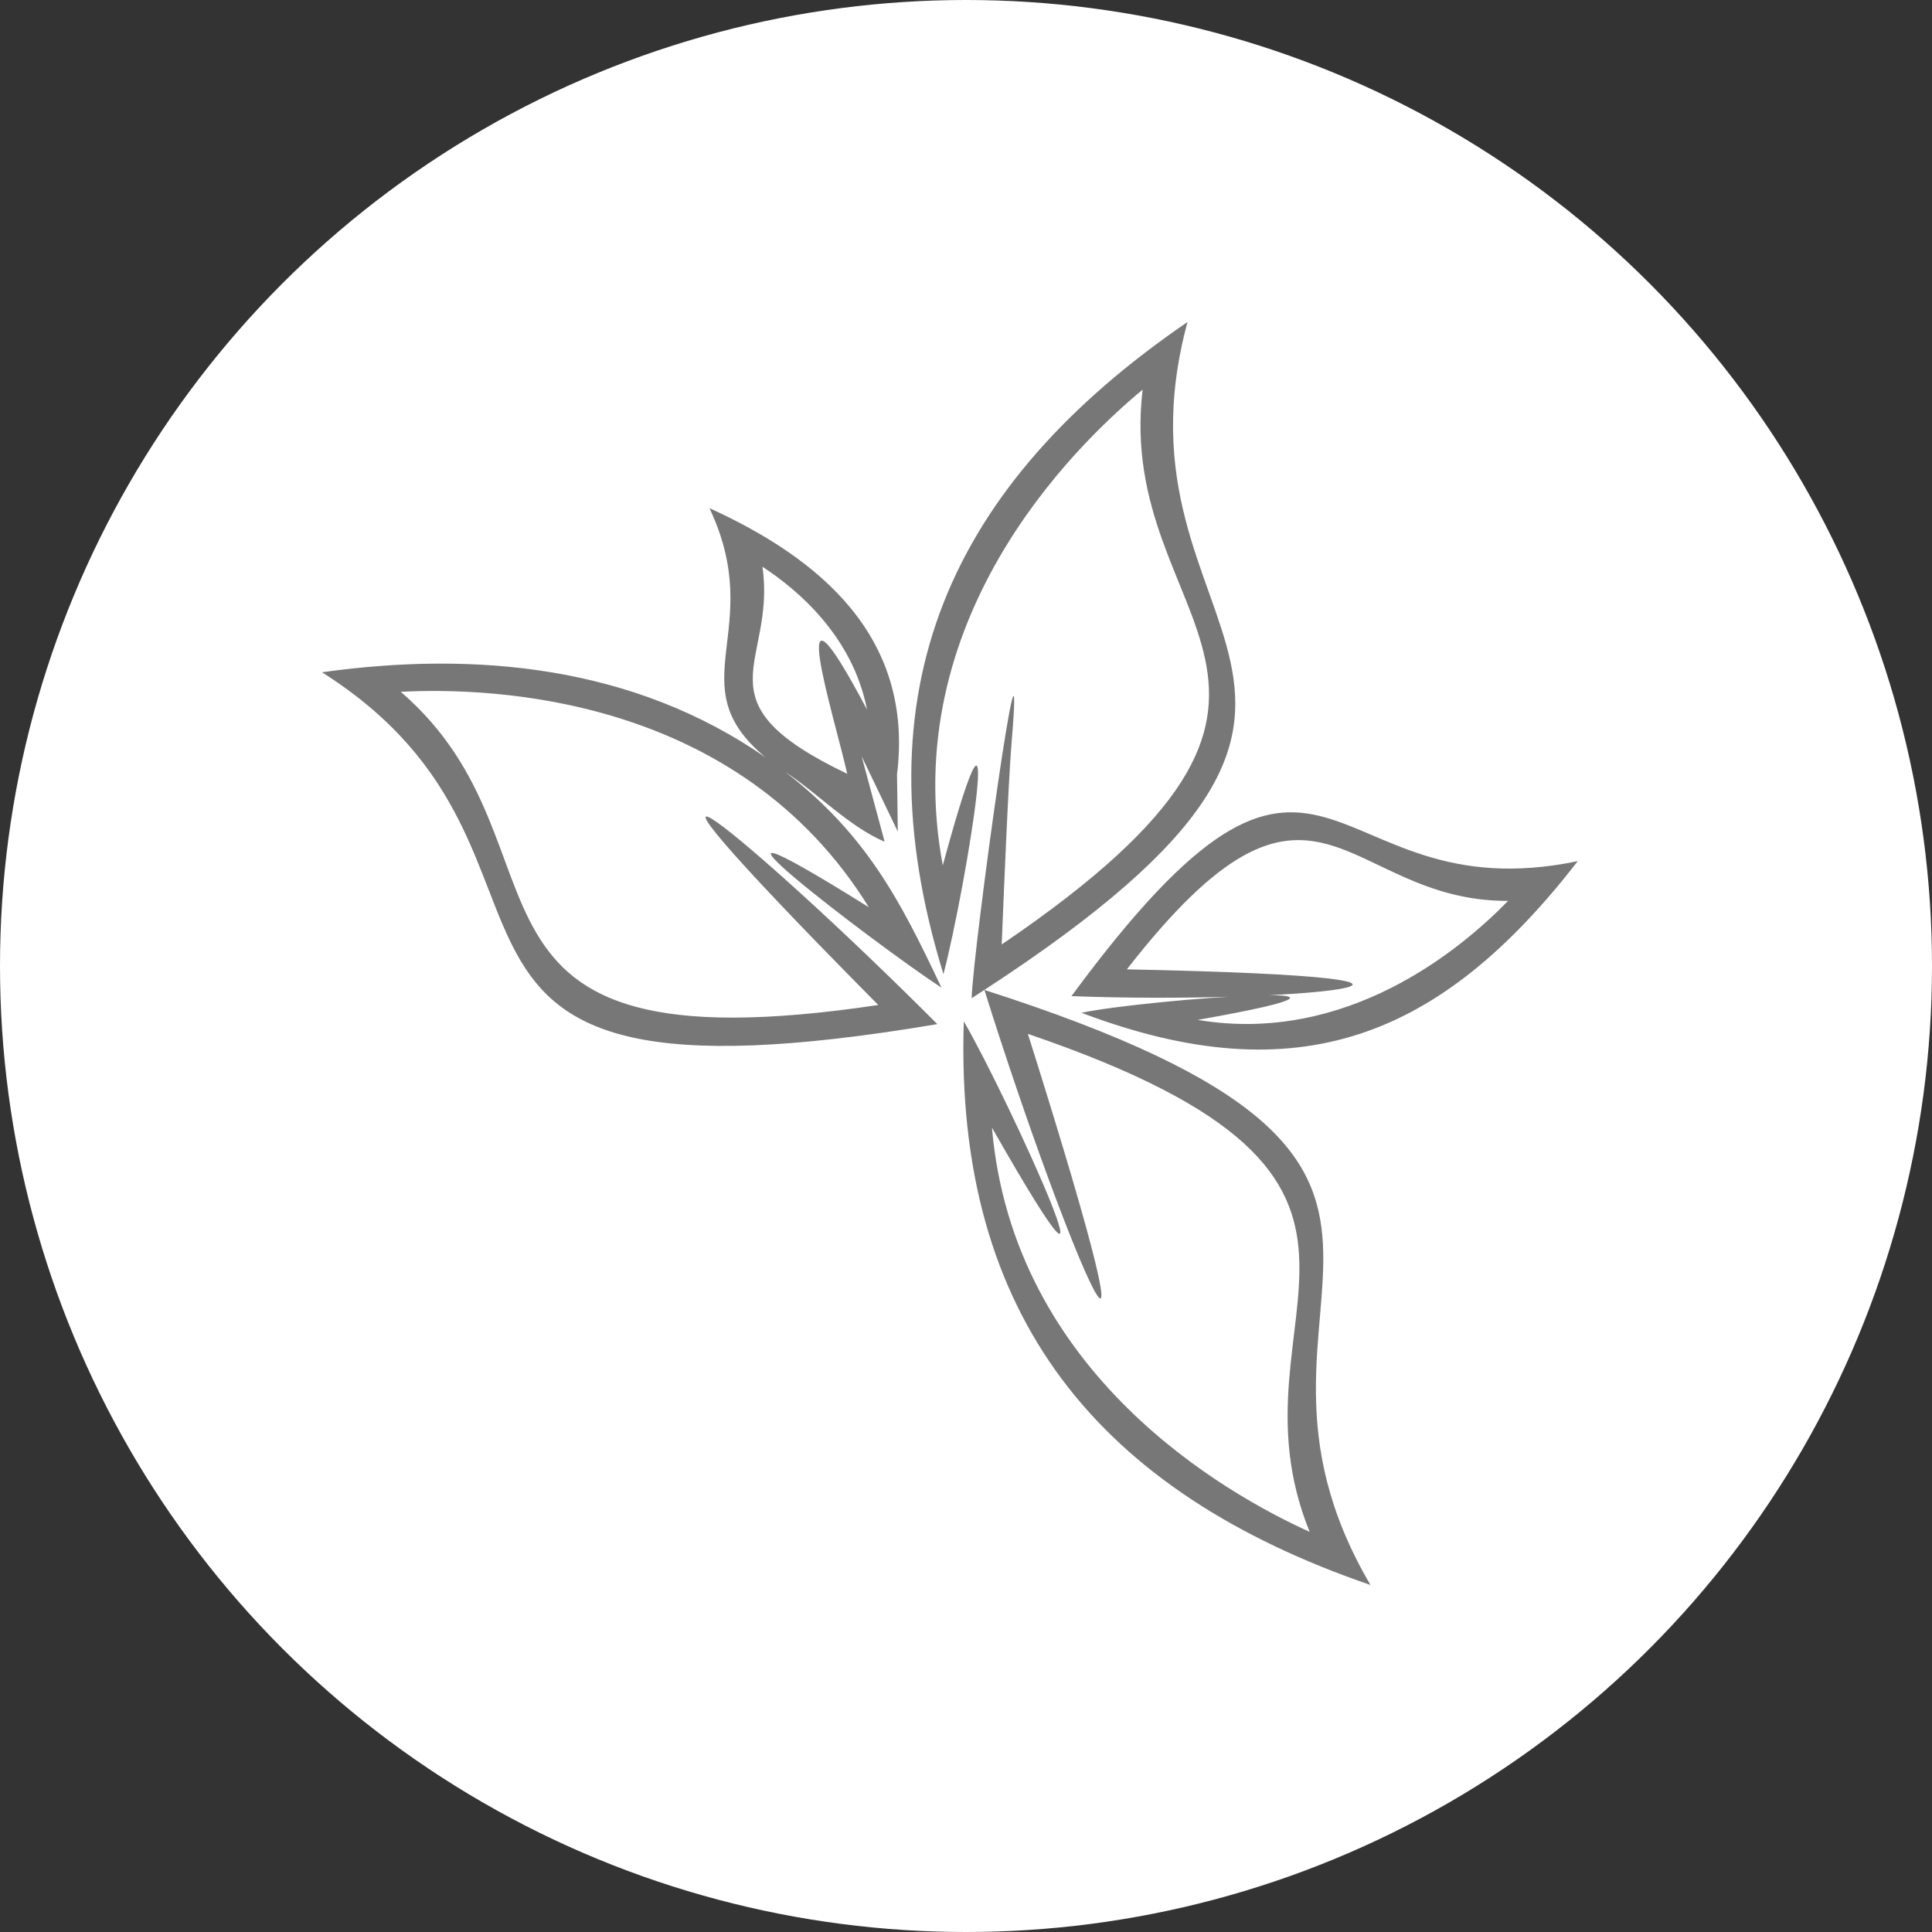
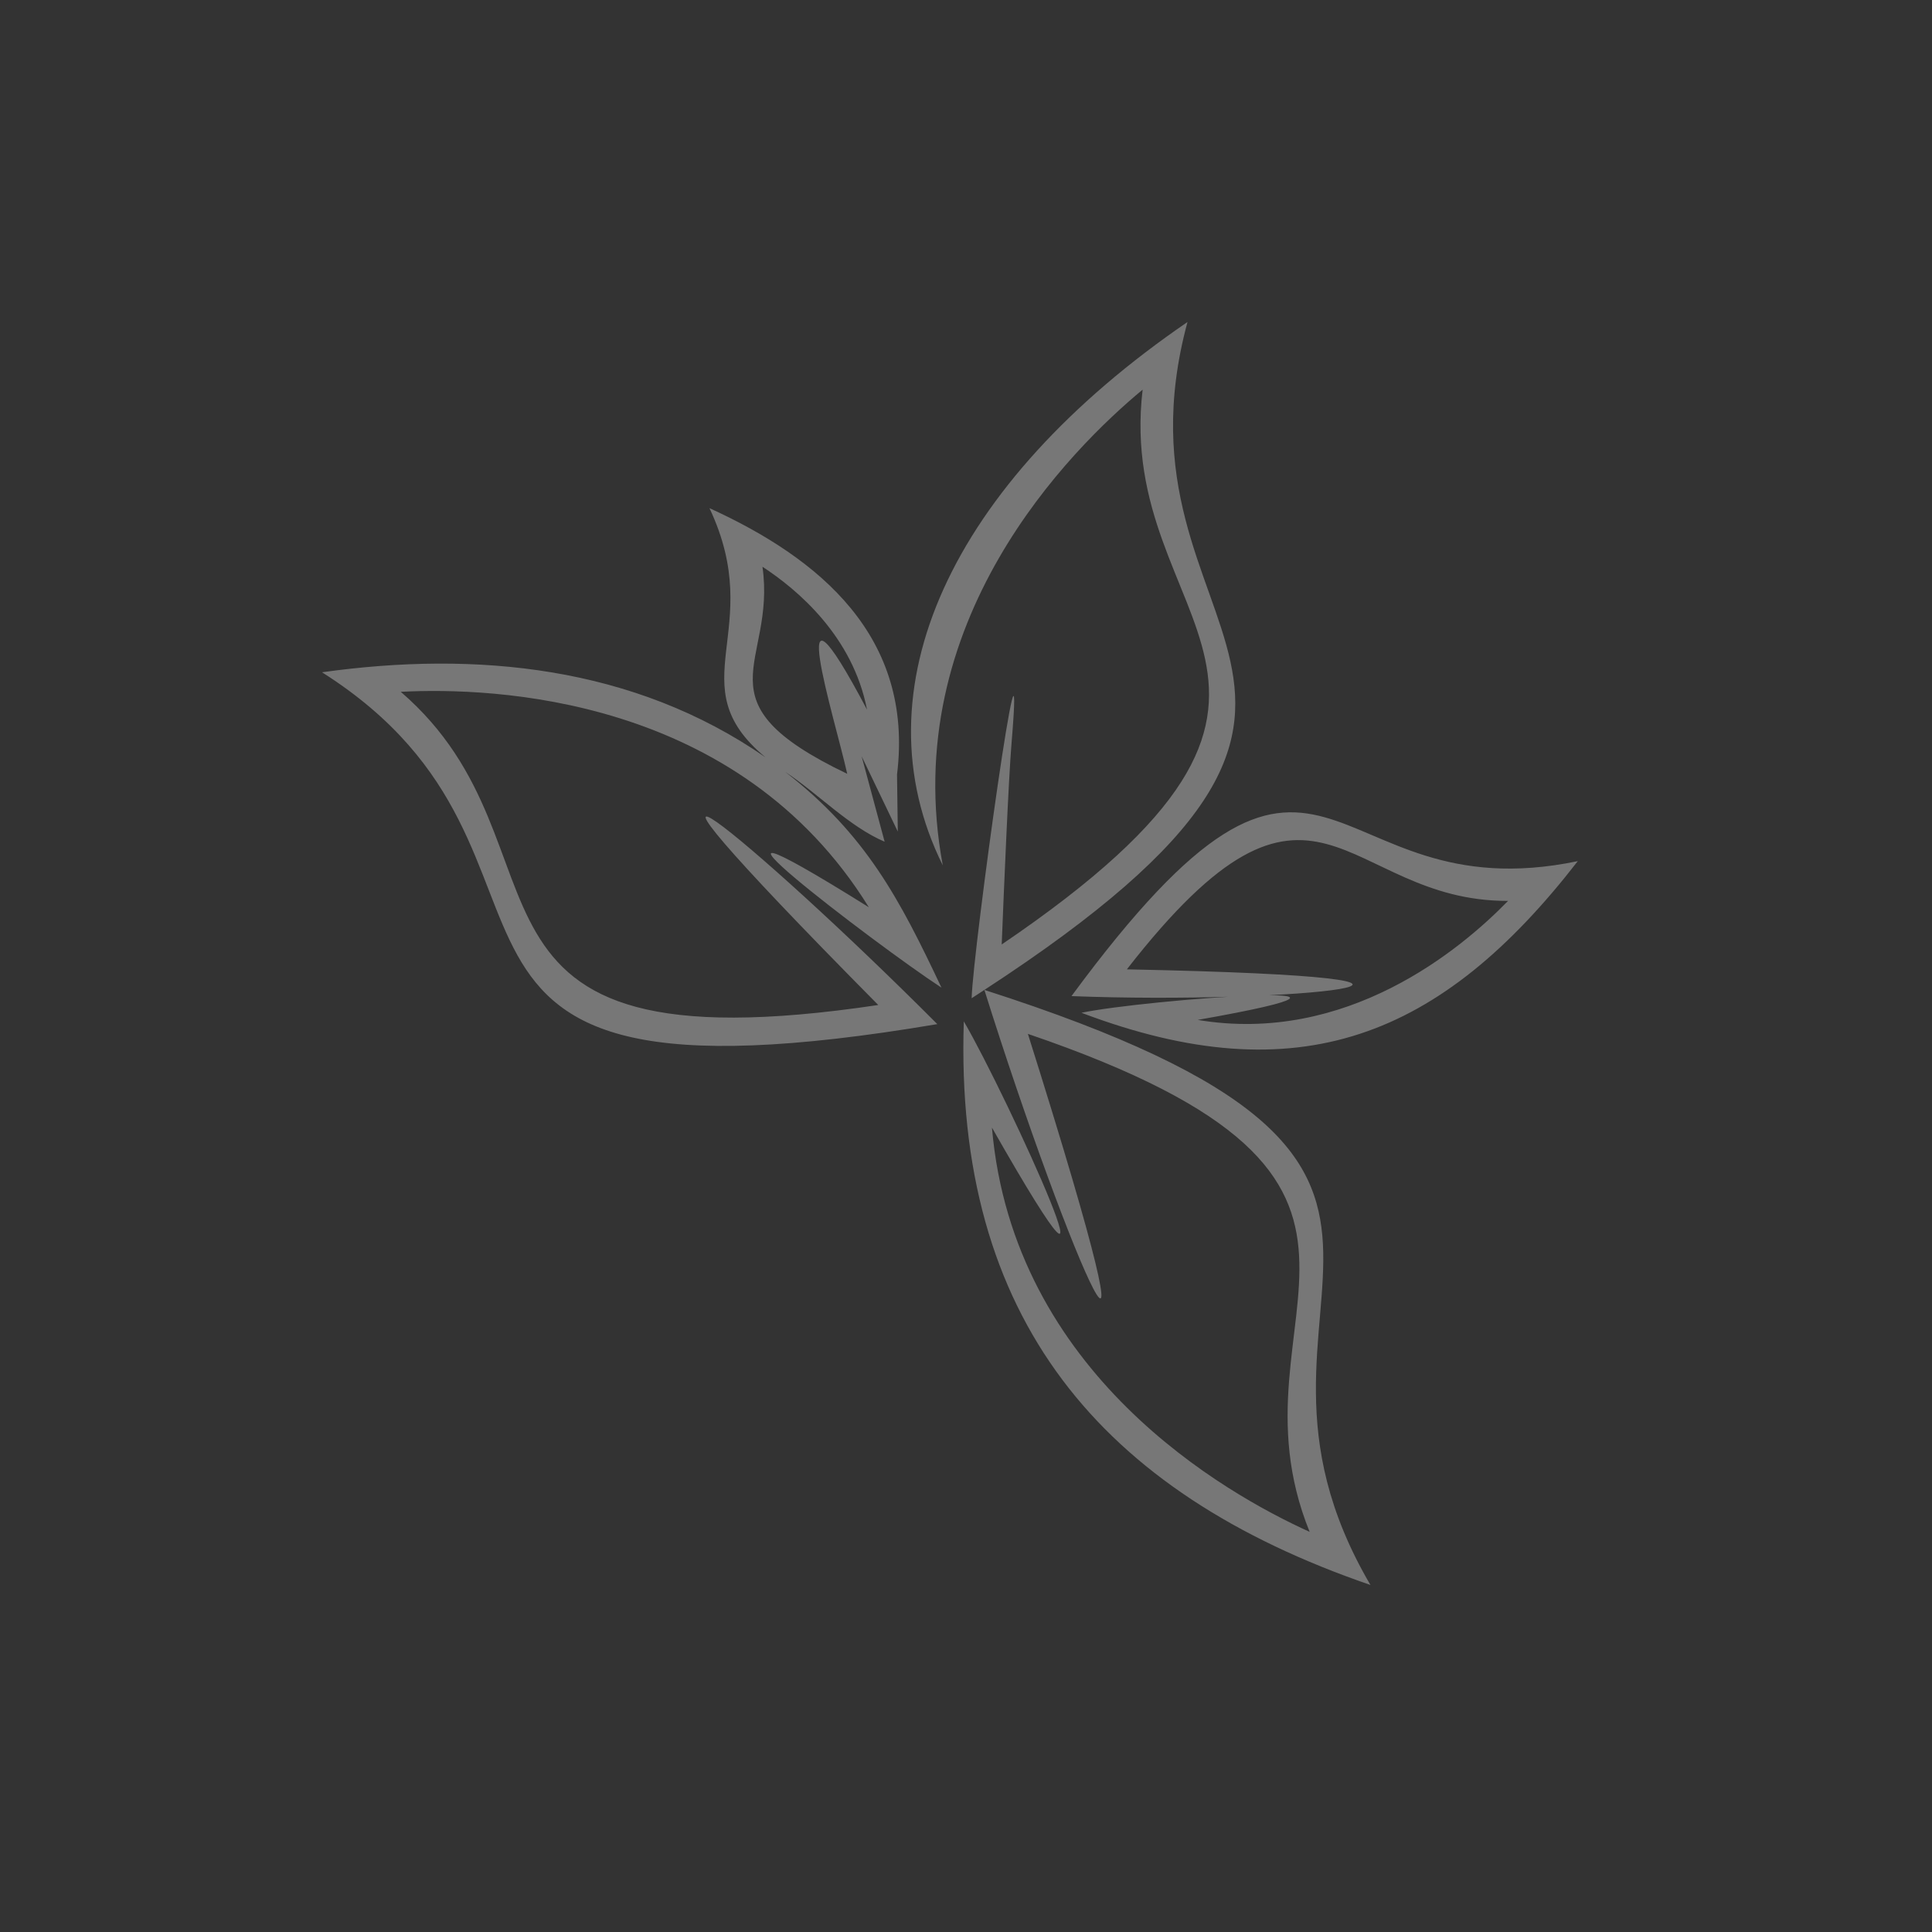
<svg xmlns="http://www.w3.org/2000/svg" width="60" height="60" viewBox="0 0 60 60" fill="none">
  <rect x="0" y="0" width="60" height="60" fill="#333333" stroke="none" />
-   <circle cx="30" cy="30" r="30" fill="white" />
-   <path d="M10 20.878C14.78 20.209 19.674 20.679 23.771 23.518C21.035 21.254 23.829 19.583 22.033 15.781C25.454 17.34 28.386 19.77 27.858 24.052L27.882 25.825L26.759 23.487L27.473 26.14C26.379 25.676 25.386 24.632 24.389 23.973C26.894 25.919 27.937 27.917 29.238 30.672C27.235 29.367 19.846 23.717 26.982 28.175C22.923 21.614 15.315 21.335 12.446 21.485C18.095 26.349 13.076 33.337 27.275 31.211C17.214 21.046 23.357 26.035 29.109 31.805C10.713 34.913 19.106 26.644 10 20.878ZM42.561 49.223C34.17 46.343 29.63 40.923 29.932 31.719C31.296 34.056 35.411 43.111 30.806 35.019C31.46 42.672 38.066 46.394 40.672 47.573C37.866 40.653 45.518 36.743 31.922 32.108C36.514 46.664 33.188 39.09 30.571 30.743L30.175 31.001C30.216 29.492 31.88 17.51 31.414 23.082C31.318 24.234 31.174 27.708 31.109 29.331C43.005 21.261 34.6 19.516 35.486 12.1C33.273 13.935 27.862 19.295 29.279 26.875C31.312 19.397 30.029 27.447 29.3 30.254C26.576 21.424 29.526 15.033 36.879 10C34.166 20.021 45.248 21.183 30.571 30.743C48.007 36.334 37.175 40.044 42.561 49.223ZM49 26.743C44.754 32.225 40.313 34.001 33.586 31.453C35.53 31.039 44.609 30.366 37.195 31.674C41.824 32.448 45.368 29.485 46.834 27.978C41.685 27.997 40.884 22.536 34.996 30.104C48.106 30.368 40.044 31.198 33.276 30.935C41.316 20.021 40.93 28.427 49 26.743ZM26.311 24.031C25.938 22.341 24.226 16.932 26.926 22.038C26.484 19.759 24.765 18.309 23.679 17.601C24.114 20.651 21.564 21.761 26.311 24.031Z" fill="#777777" />
+   <path d="M10 20.878C14.78 20.209 19.674 20.679 23.771 23.518C21.035 21.254 23.829 19.583 22.033 15.781C25.454 17.34 28.386 19.77 27.858 24.052L27.882 25.825L26.759 23.487L27.473 26.14C26.379 25.676 25.386 24.632 24.389 23.973C26.894 25.919 27.937 27.917 29.238 30.672C27.235 29.367 19.846 23.717 26.982 28.175C22.923 21.614 15.315 21.335 12.446 21.485C18.095 26.349 13.076 33.337 27.275 31.211C17.214 21.046 23.357 26.035 29.109 31.805C10.713 34.913 19.106 26.644 10 20.878ZM42.561 49.223C34.17 46.343 29.63 40.923 29.932 31.719C31.296 34.056 35.411 43.111 30.806 35.019C31.46 42.672 38.066 46.394 40.672 47.573C37.866 40.653 45.518 36.743 31.922 32.108C36.514 46.664 33.188 39.09 30.571 30.743L30.175 31.001C30.216 29.492 31.88 17.51 31.414 23.082C31.318 24.234 31.174 27.708 31.109 29.331C43.005 21.261 34.6 19.516 35.486 12.1C33.273 13.935 27.862 19.295 29.279 26.875C26.576 21.424 29.526 15.033 36.879 10C34.166 20.021 45.248 21.183 30.571 30.743C48.007 36.334 37.175 40.044 42.561 49.223ZM49 26.743C44.754 32.225 40.313 34.001 33.586 31.453C35.53 31.039 44.609 30.366 37.195 31.674C41.824 32.448 45.368 29.485 46.834 27.978C41.685 27.997 40.884 22.536 34.996 30.104C48.106 30.368 40.044 31.198 33.276 30.935C41.316 20.021 40.93 28.427 49 26.743ZM26.311 24.031C25.938 22.341 24.226 16.932 26.926 22.038C26.484 19.759 24.765 18.309 23.679 17.601C24.114 20.651 21.564 21.761 26.311 24.031Z" fill="#777777" />
</svg>